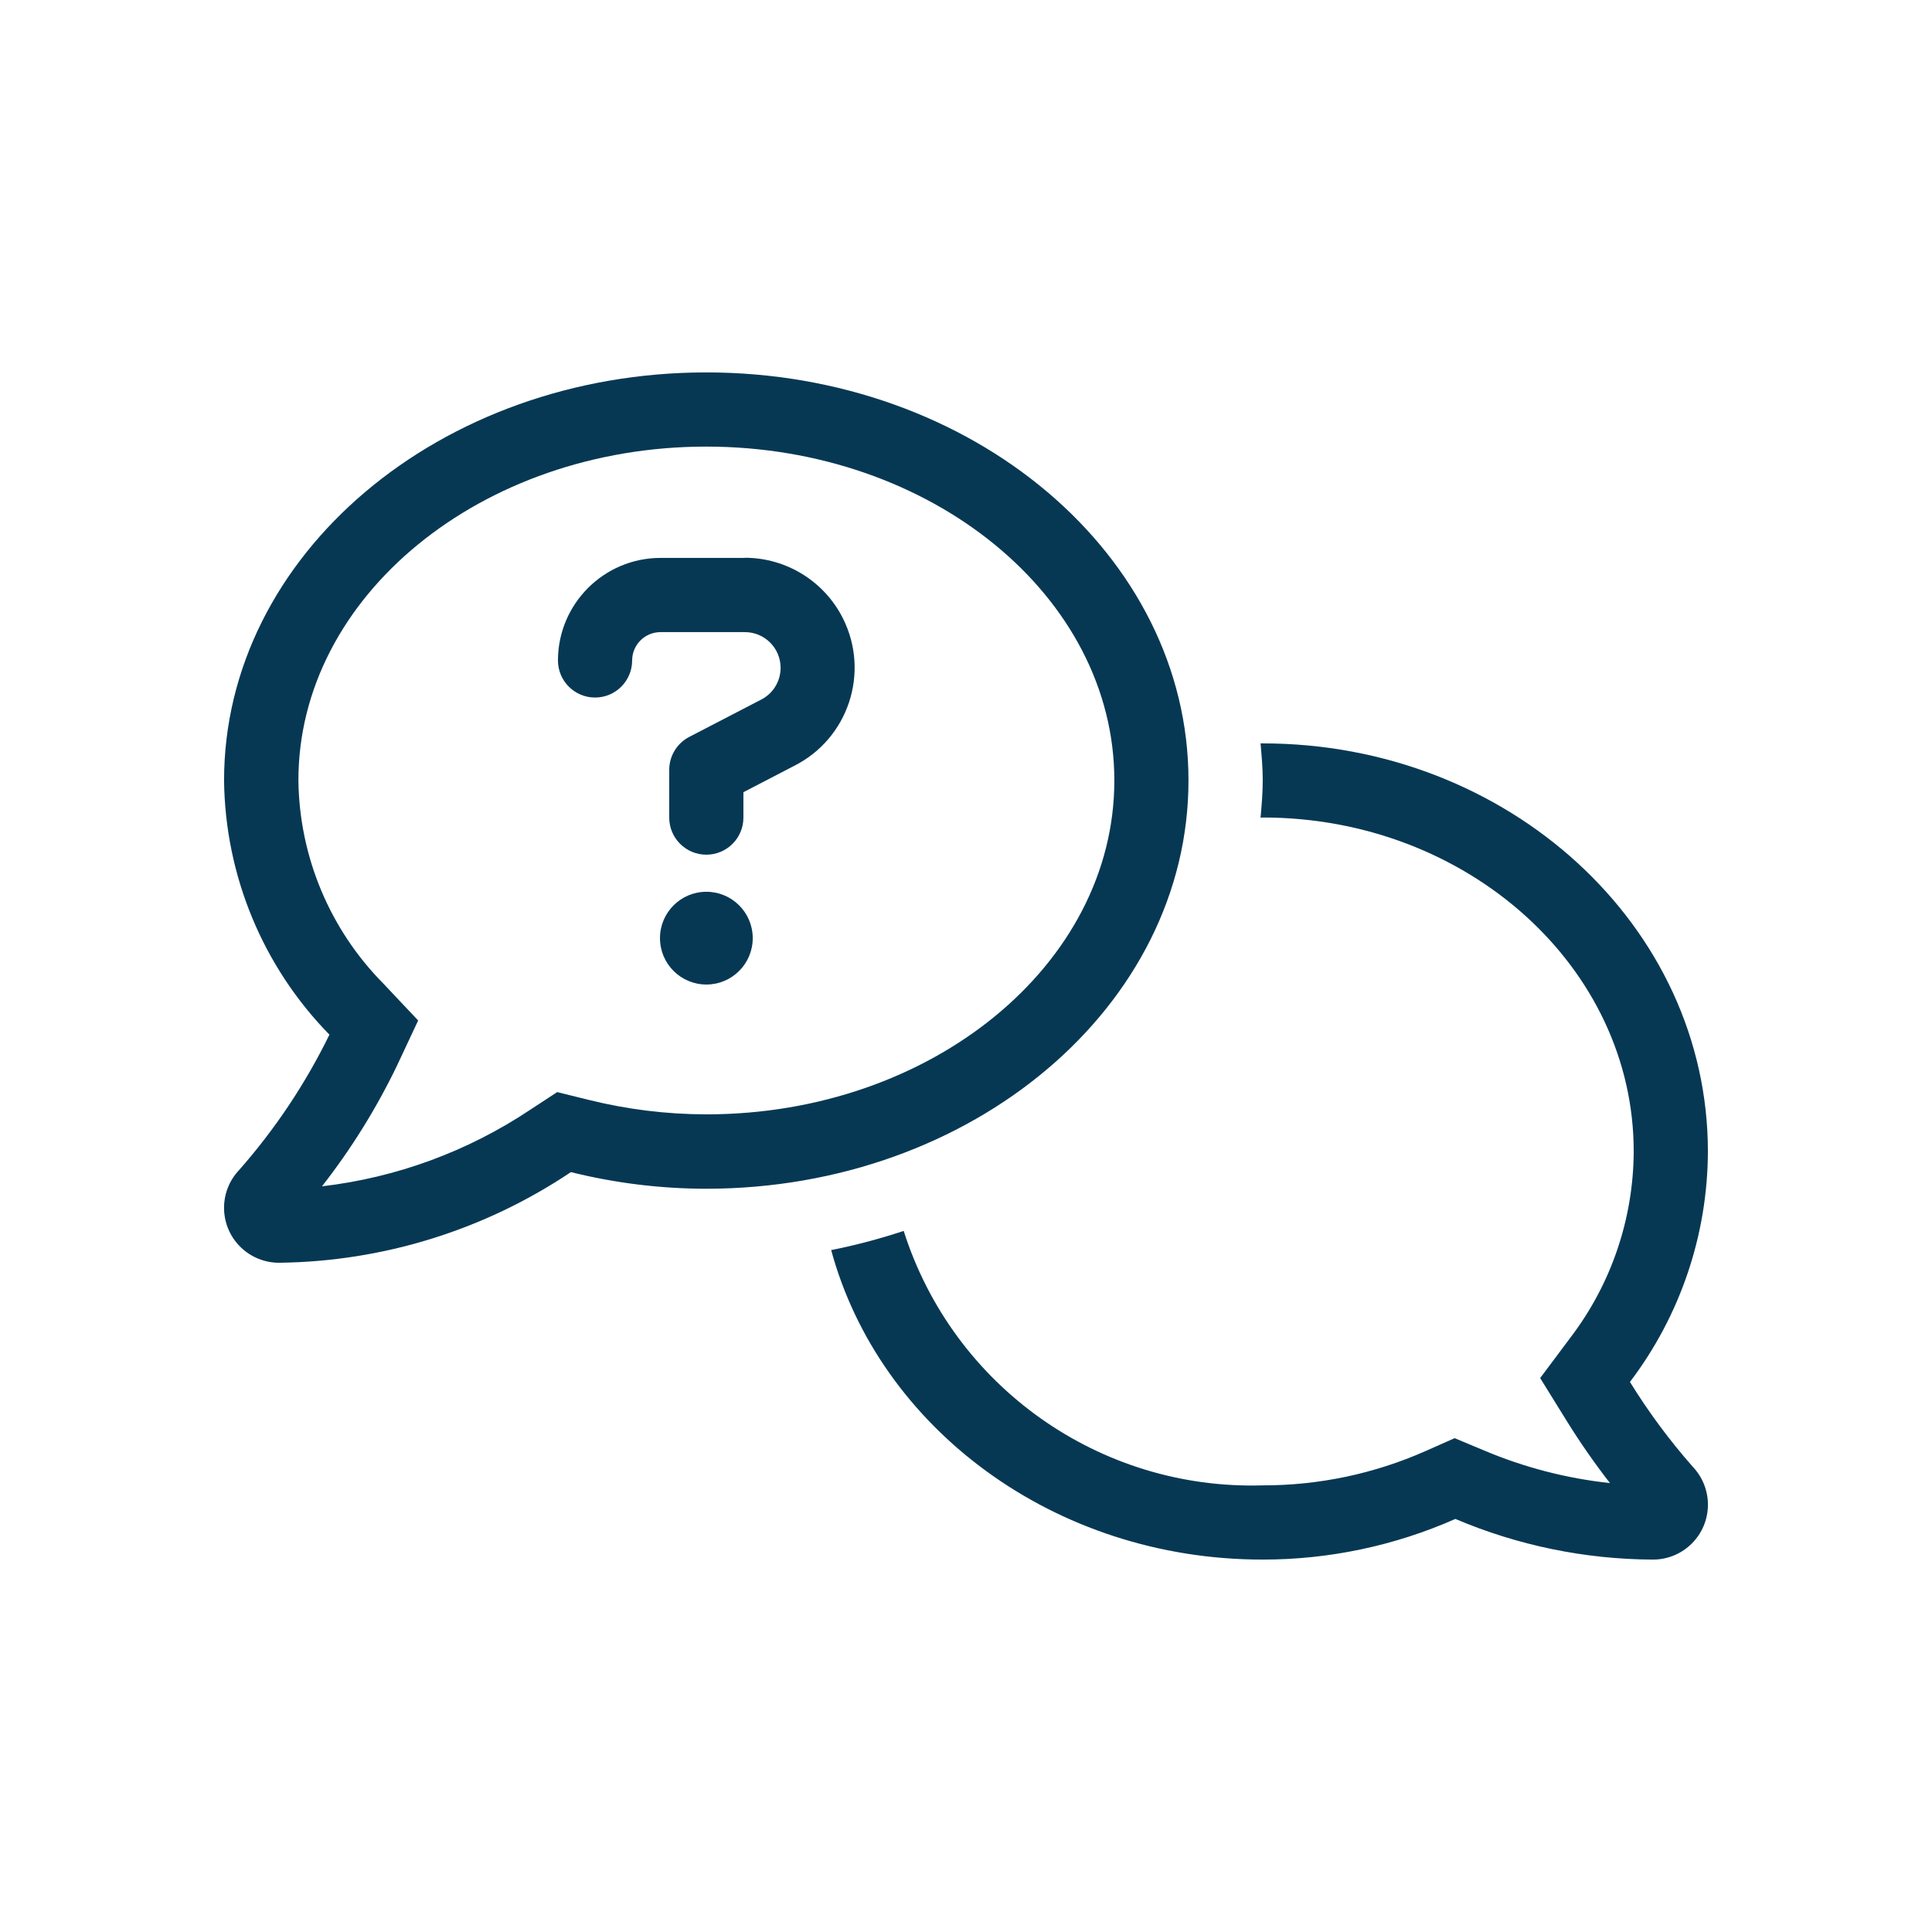
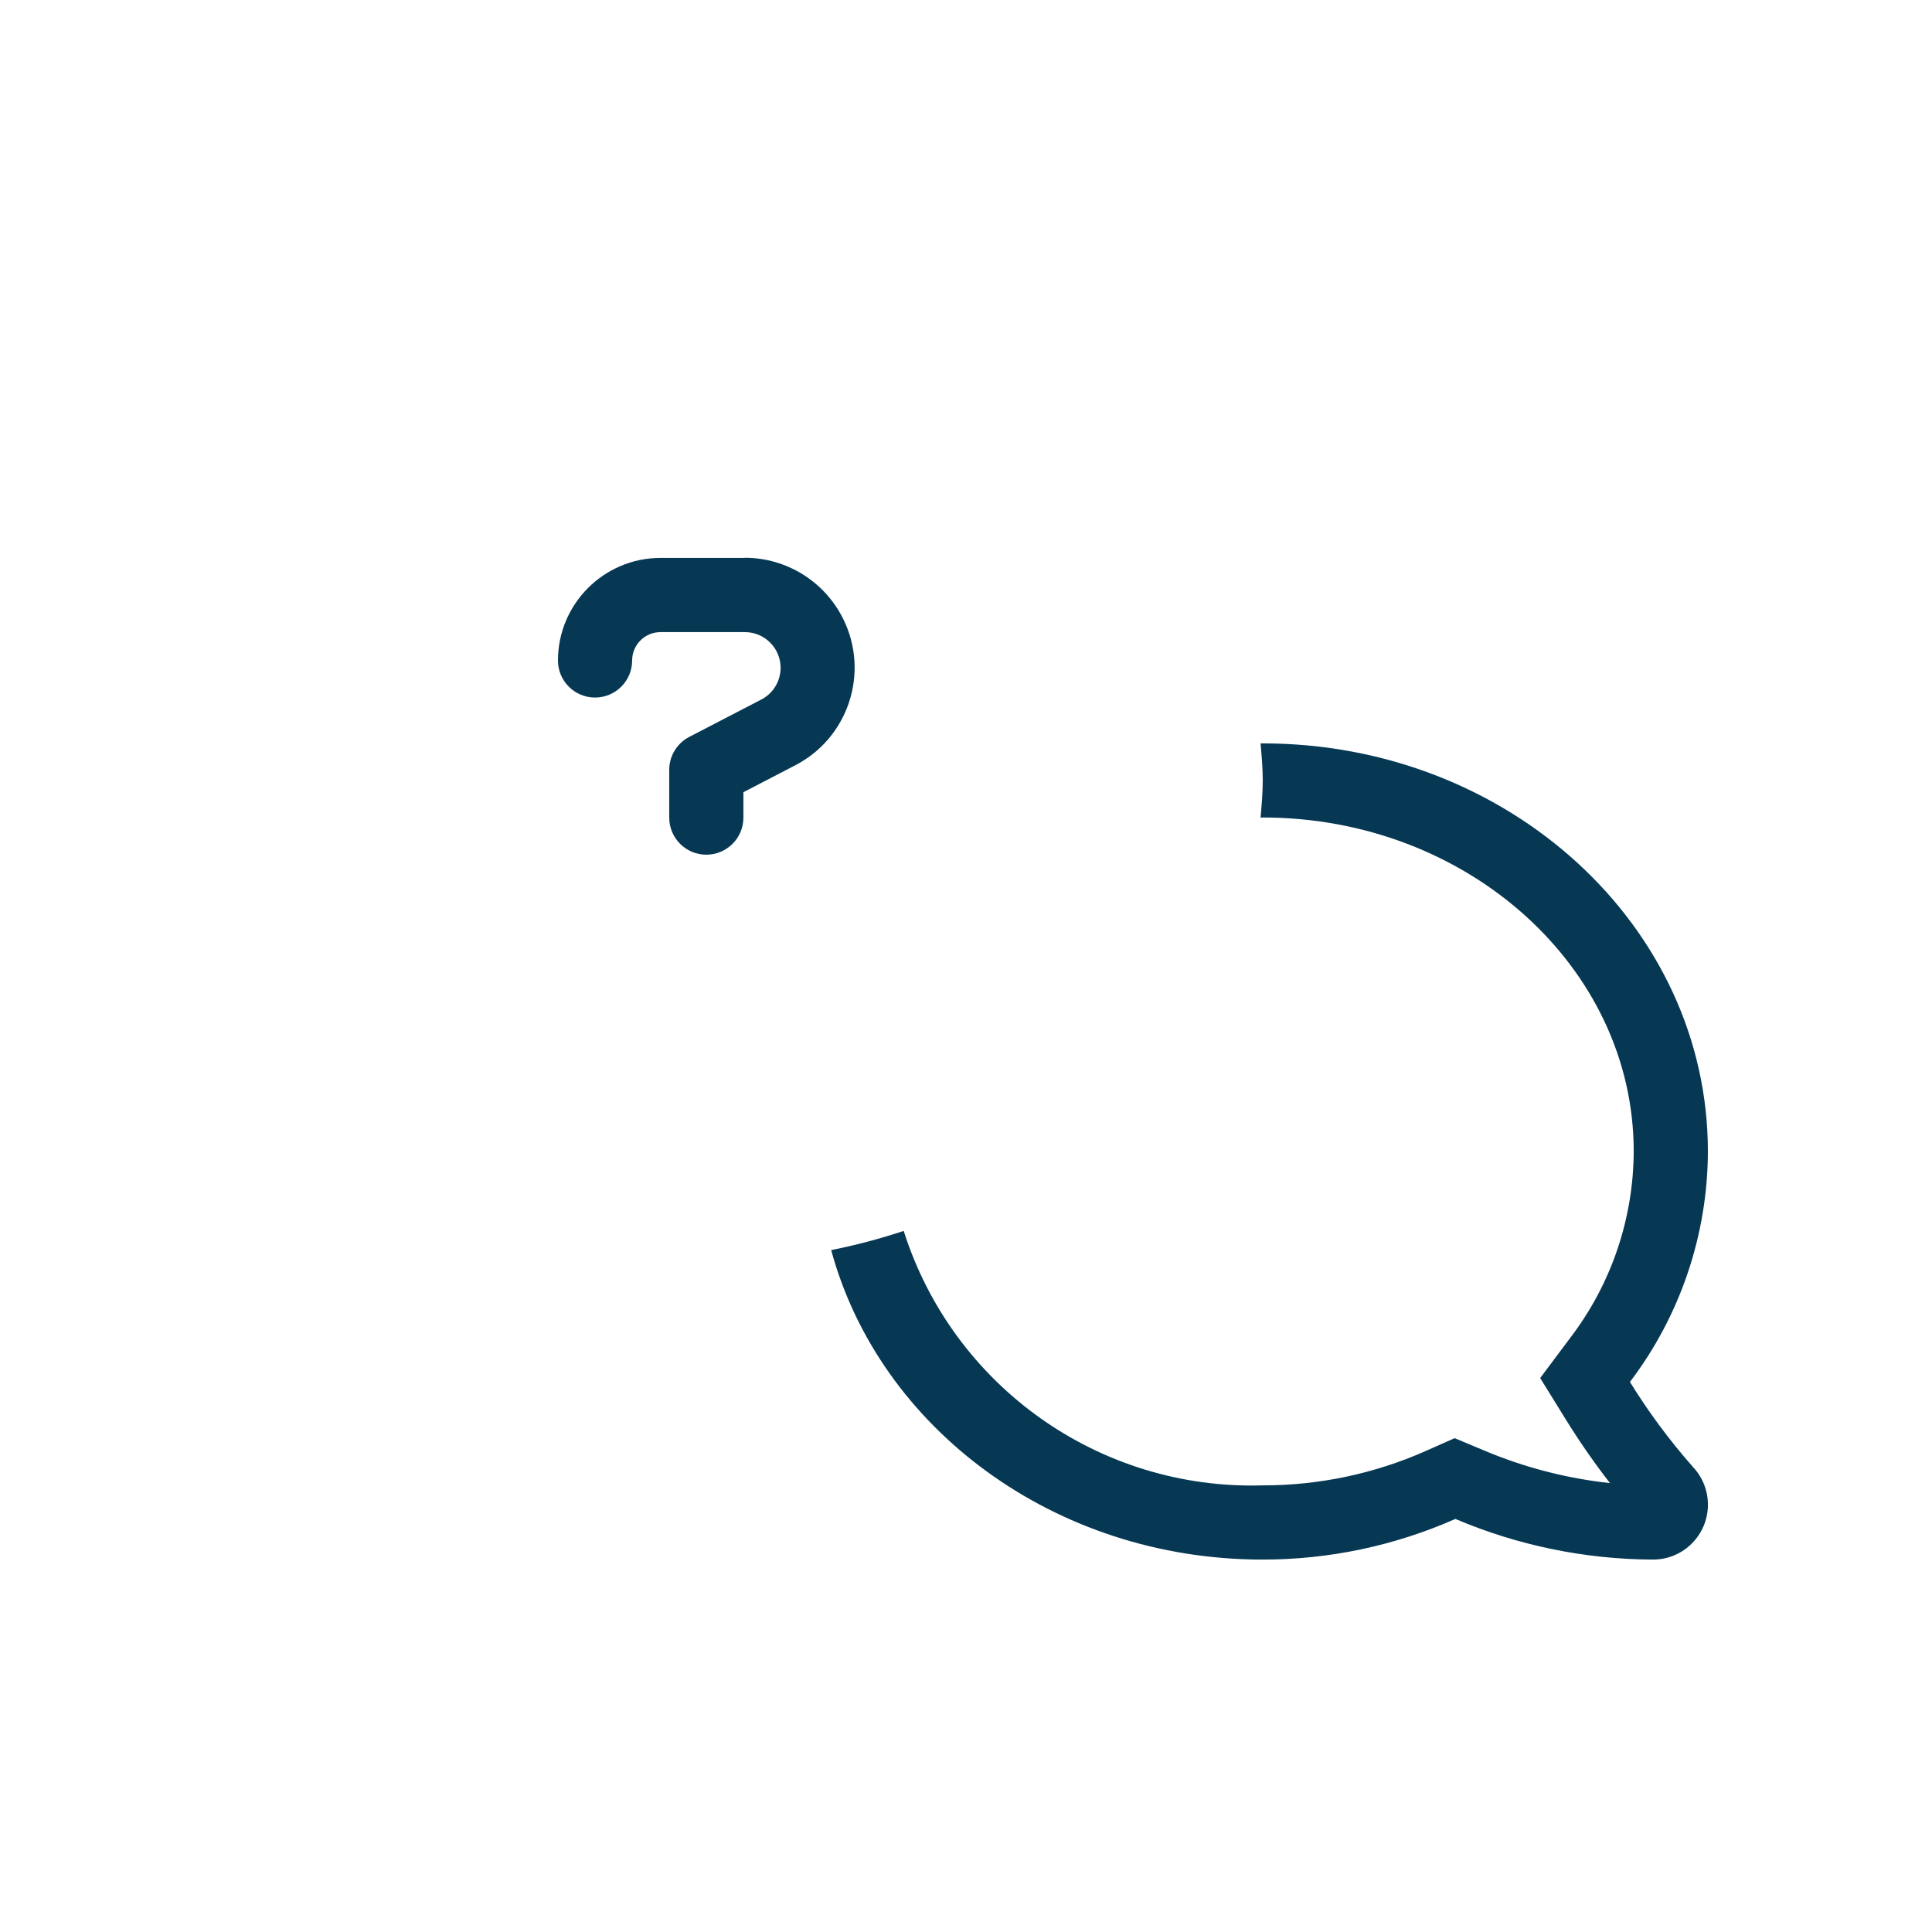
<svg xmlns="http://www.w3.org/2000/svg" id="a" width="400" height="400" viewBox="0 0 400 400">
  <defs>
    <style>.b{fill:#063854;}</style>
  </defs>
  <path class="b" d="m154.2,115.478l-.007.03h-17.438c-11.723.012-21.223,9.513-21.236,21.236.003,4.241,3.443,7.676,7.685,7.674,4.237-.003,7.67-3.437,7.674-7.674.004-3.241,2.63-5.866,5.87-5.87h17.453c4.083-.012,7.403,3.289,7.415,7.372.008,2.858-1.631,5.464-4.21,6.695l-14.705,7.626c-2.544,1.322-4.141,3.949-4.143,6.816v9.886c-.003,4.241,3.433,7.682,7.674,7.684,4.241.003,7.682-3.433,7.684-7.674v-5.265l10.457-5.427c11.239-5.629,15.787-19.303,10.159-30.542-3.855-7.697-11.722-12.56-20.329-12.567Z" />
-   <path class="b" d="m146.228,184.634c-5.302.009-9.594,4.314-9.585,9.616.008,5.302,4.313,9.594,9.616,9.585,5.303-.008,9.594-4.313,9.586-9.616v-.015c-.017-5.297-4.319-9.579-9.616-9.571Z" />
-   <path class="b" d="m246.063,161.589c0-46.66-44.678-84.485-99.836-84.485s-99.836,37.825-99.836,84.485c.219,19.698,8.034,38.551,21.814,52.628-4.953,10.136-11.242,19.563-18.698,28.029-4.32,4.559-4.126,11.757.434,16.077,2.113,2.002,4.913,3.117,7.824,3.117,21.541-.245,42.543-6.767,60.434-18.766,9.177,2.281,18.596,3.438,28.052,3.446,55.135-.045,99.813-37.87,99.813-84.53Zm-99.836,69.127c-8.213-.012-16.395-1.02-24.366-3.003l-6.5-1.606-5.607,3.671c-12.912,8.611-27.68,14.039-43.094,15.838,6.033-7.715,11.222-16.055,15.478-24.876l4.437-9.458-7.169-7.604c-11.109-11.211-17.428-26.299-17.625-42.081-.03-38.125,37.907-69.134,84.447-69.134s84.485,31.009,84.485,69.126-37.885,69.127-84.485,69.127Z" />
  <path class="b" d="m350.485,303.694c-4.827-5.476-9.181-11.353-13.016-17.565h-.015c10.43-13.732,16.099-30.489,16.146-47.733,0-46.66-41.285-84.485-92.164-84.485h-.451c.226,2.537.451,5.074.451,7.656s-.225,5.165-.451,7.724c.158,0,.301-.037.451-.037,42.351,0,76.806,31.009,76.806,69.126-.051,13.926-4.644,27.454-13.084,38.531l-6.283,8.4,5.517,8.91c2.751,4.431,5.733,8.716,8.933,12.836-8.973-.967-17.756-3.243-26.07-6.756l-6.088-2.545-6.005,2.664c-10.611,4.702-22.091,7.124-33.696,7.109-33.776,1.032-64.136-20.474-74.366-52.68-4.919,1.628-9.932,2.954-15.013,3.971,9.976,36.781,46.134,64.075,89.326,64.075,13.742.007,27.334-2.859,39.904-8.415,12.941,5.498,26.849,8.36,40.91,8.415,6.28.005,11.376-5.082,11.381-11.364.002-2.916-1.116-5.723-3.124-7.838Z" />
</svg>